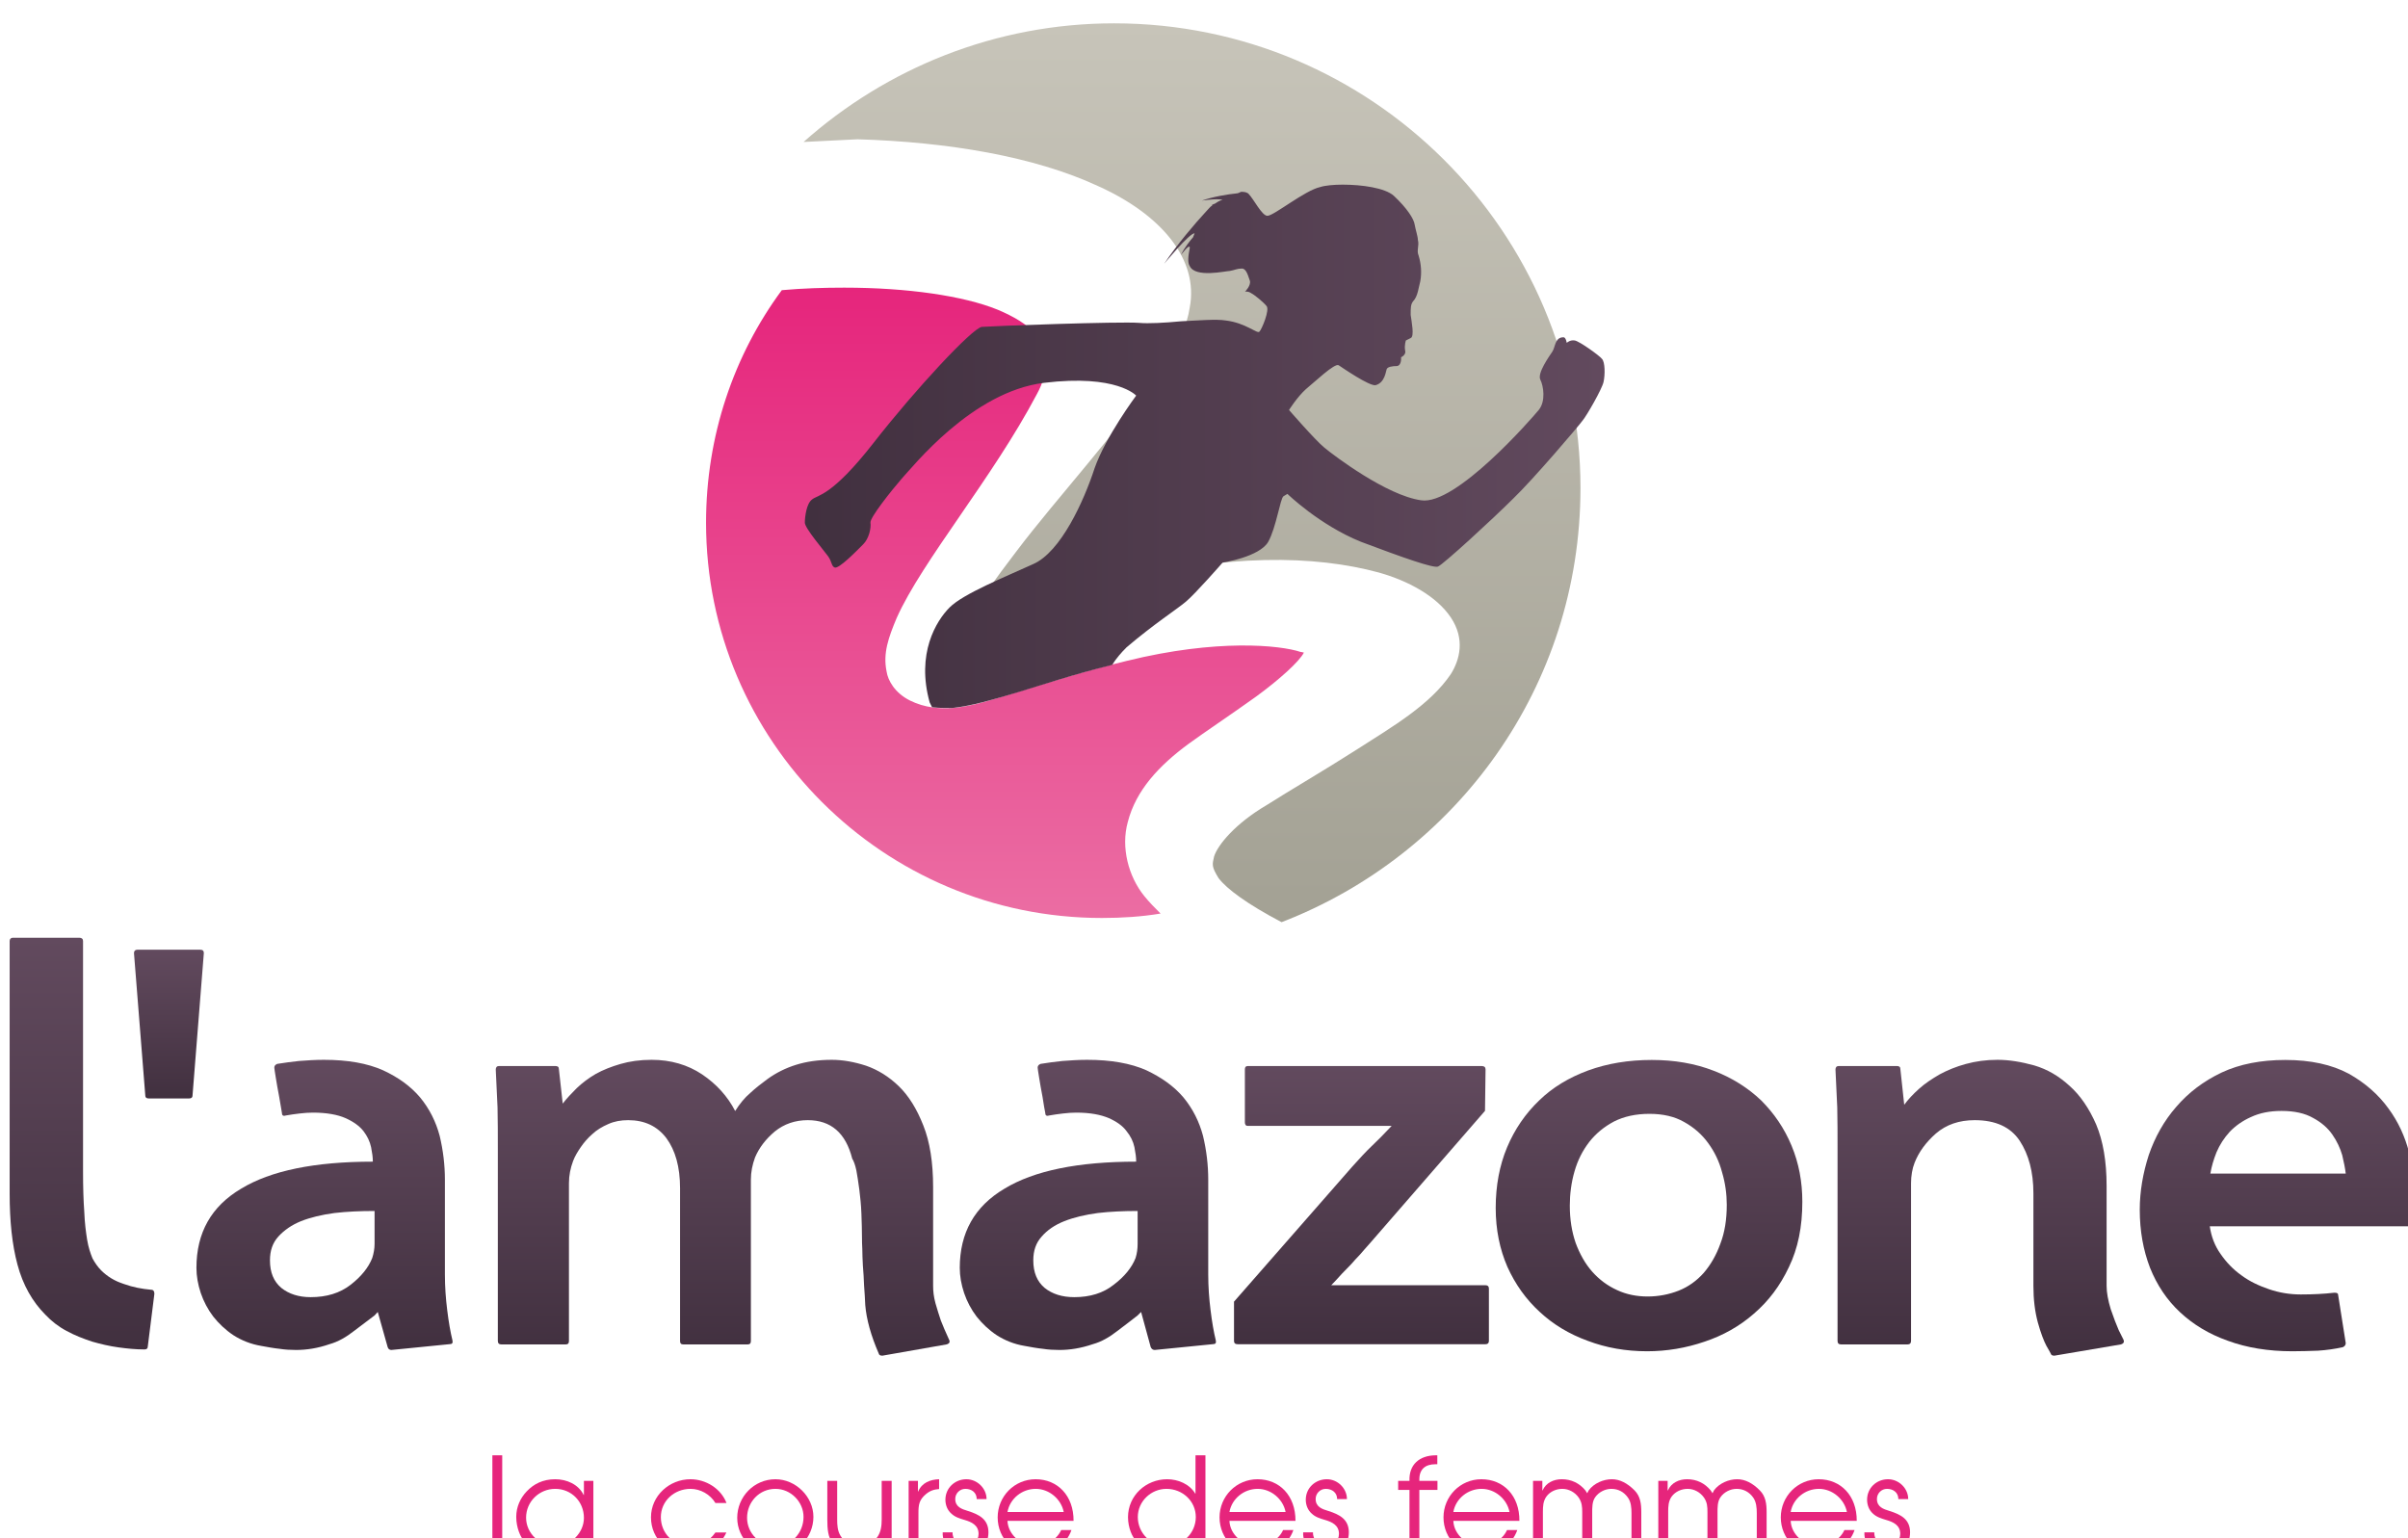
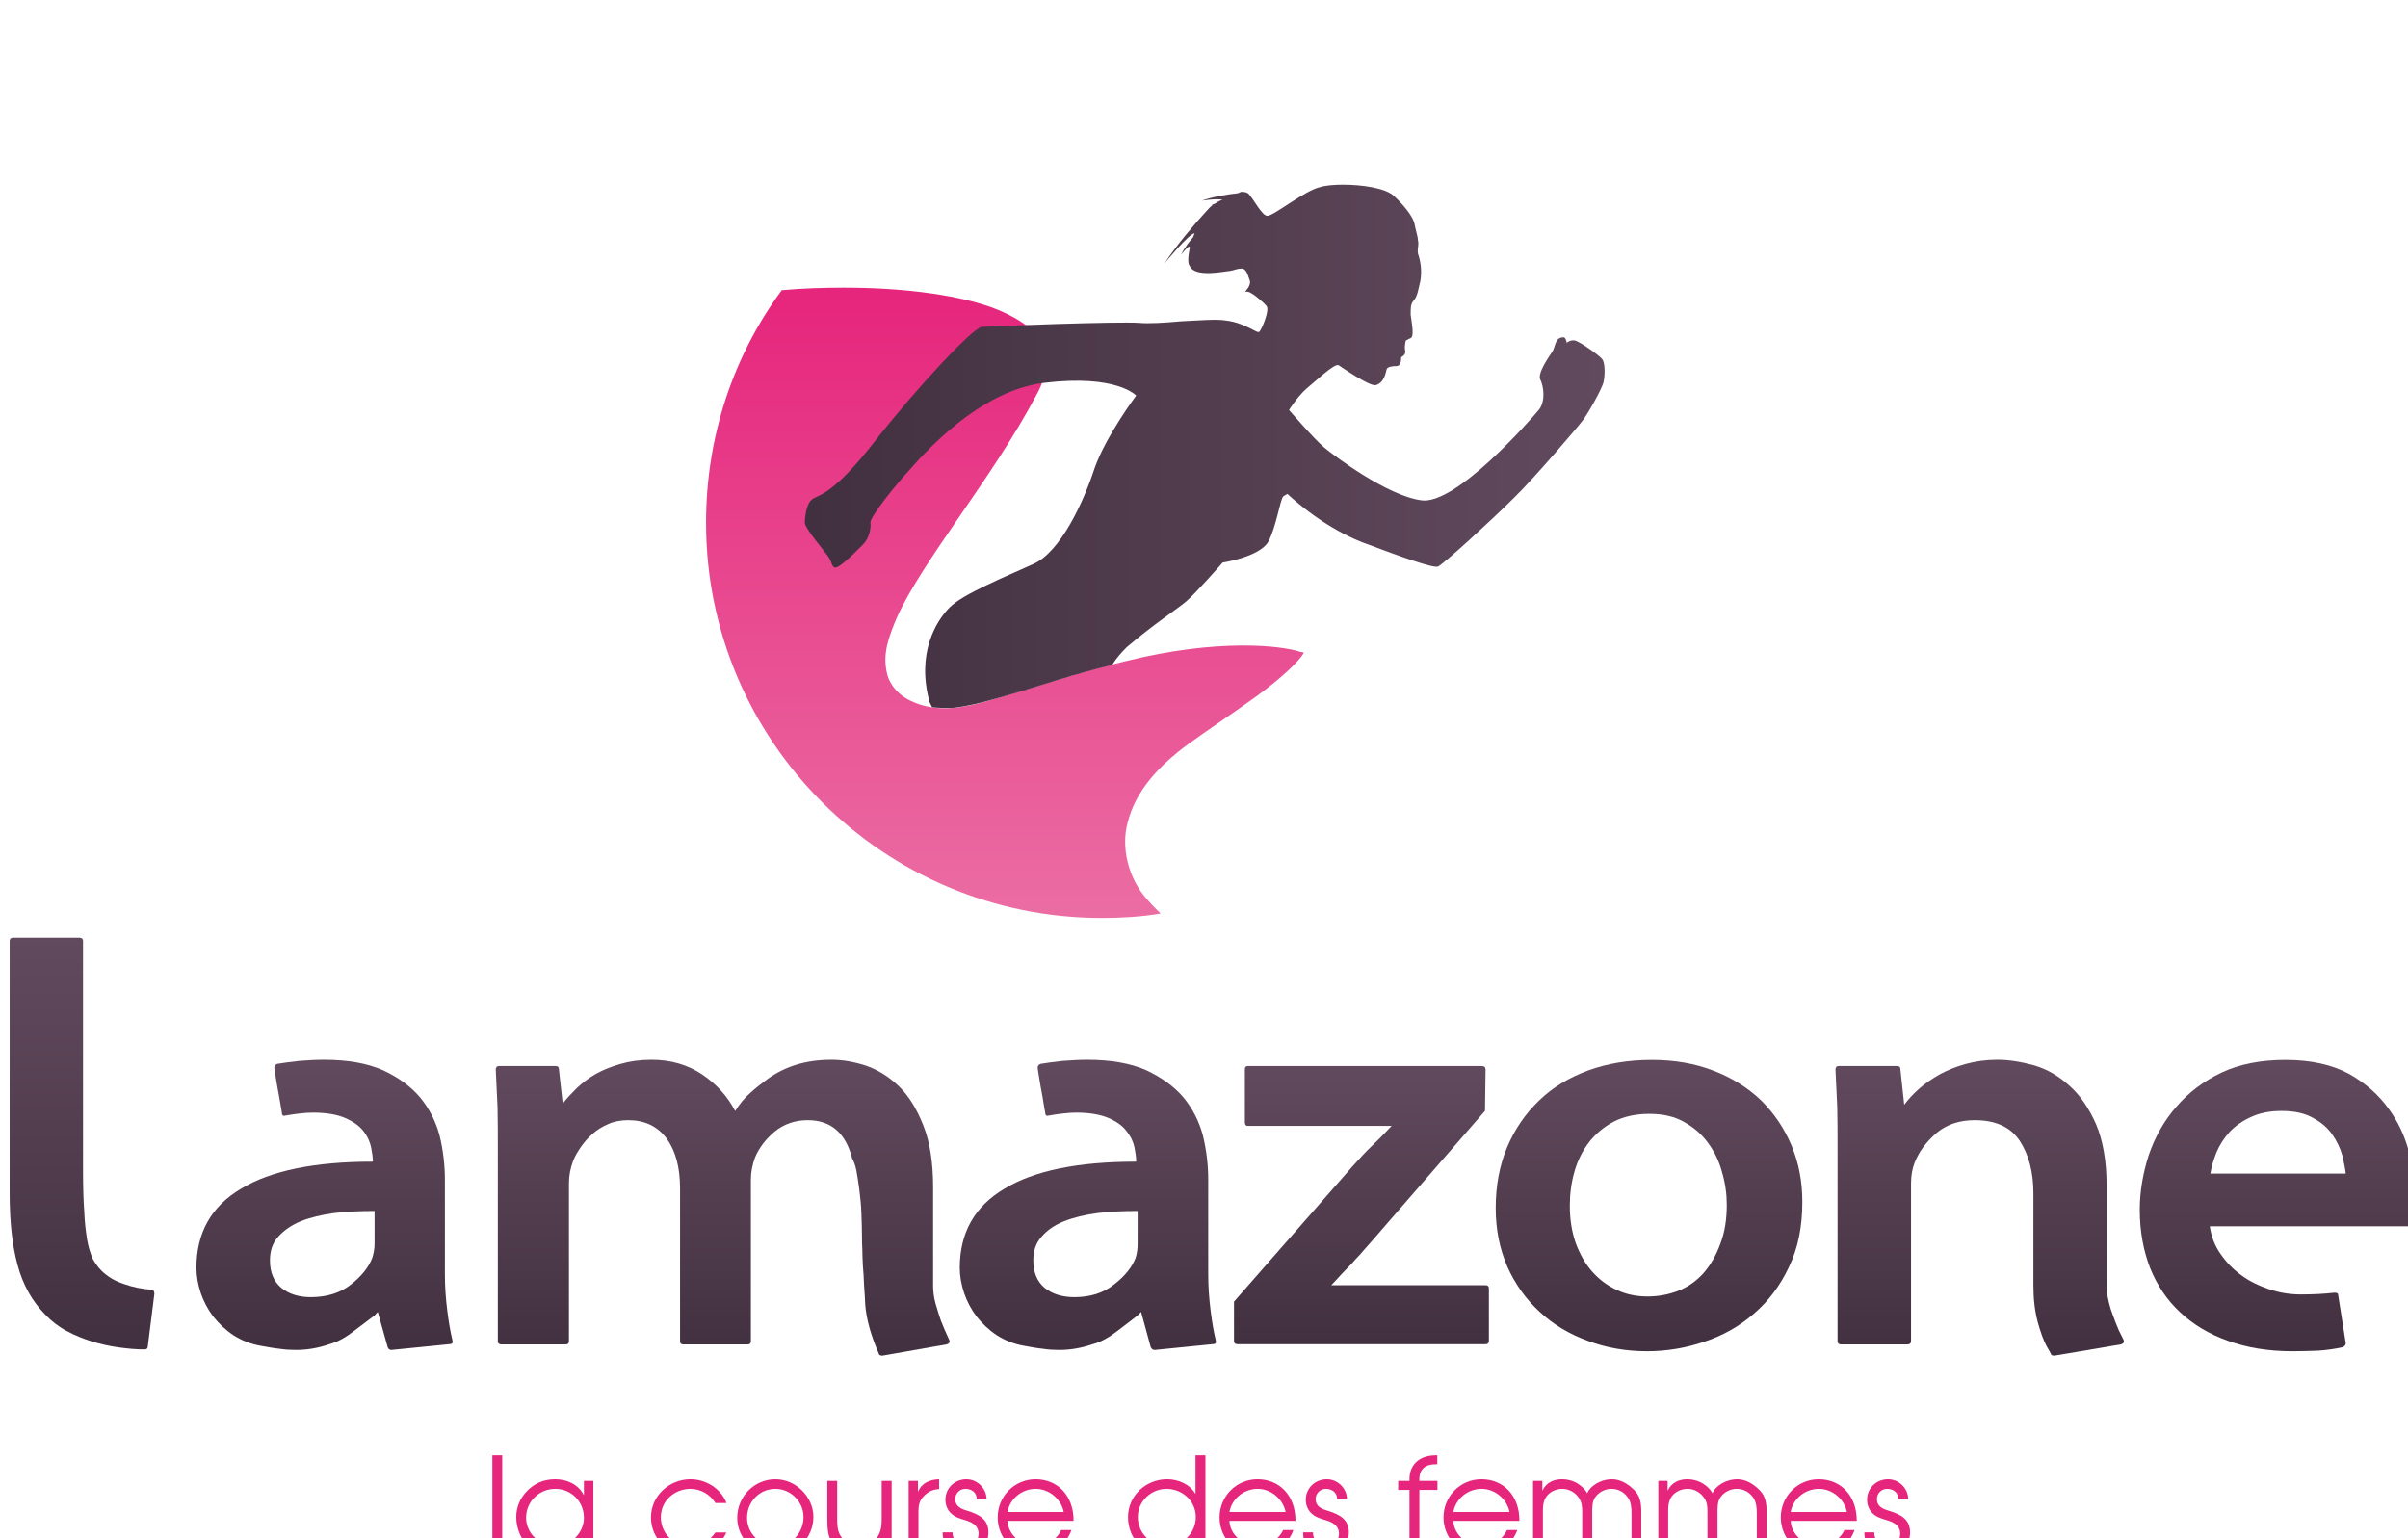
<svg xmlns="http://www.w3.org/2000/svg" xmlns:ns1="http://www.serif.com/" xmlns:xlink="http://www.w3.org/1999/xlink" width="100%" height="100%" viewBox="0 0 144 92" xml:space="preserve" style="fill-rule:evenodd;clip-rule:evenodd;stroke-linejoin:round;stroke-miterlimit:2;">
  <g transform="matrix(1,0,0,1,-3267.91,-3277.51)">
    <g transform="matrix(2.579,0,0,0.883,-2789.67,405.011)">
      <g id="Calque-1" ns1:id="Calque 1" transform="matrix(0.108,0,0,0.315,2338.74,3086.16)">
        <g transform="matrix(0,-135.538,-135.538,0,309.07,727.402)">
          <path d="M0.996,0.354C0.893,0.43 0.765,0.474 0.627,0.474C0.281,0.474 -0,0.193 -0,-0.153C-0,-0.185 0.002,-0.216 0.007,-0.246C0.016,-0.237 0.025,-0.228 0.035,-0.22C0.066,-0.195 0.112,-0.183 0.152,-0.194C0.203,-0.207 0.242,-0.244 0.276,-0.29C0.295,-0.316 0.323,-0.358 0.351,-0.397C0.378,-0.434 0.407,-0.466 0.421,-0.473C0.421,-0.472 0.422,-0.47 0.422,-0.468C0.433,-0.435 0.443,-0.335 0.408,-0.193C0.39,-0.118 0.372,-0.064 0.359,-0.021C0.346,0.022 0.336,0.051 0.333,0.084C0.332,0.103 0.333,0.127 0.345,0.151C0.357,0.175 0.377,0.186 0.391,0.188C0.42,0.194 0.445,0.185 0.476,0.172C0.566,0.132 0.698,0.02 0.831,-0.05C0.849,-0.06 0.866,-0.064 0.88,-0.065C0.918,-0.065 0.943,-0.04 0.965,0.012C0.987,0.066 1,0.155 1,0.255C1,0.287 0.999,0.321 0.996,0.354Z" style="fill:url(#_Linear1);fill-rule:nonzero;" />
        </g>
        <g transform="matrix(0,193.278,193.278,0,349.066,535.027)">
-           <path d="M0.132,-0.431C0.131,-0.411 0.13,-0.391 0.129,-0.371C0.132,-0.271 0.148,-0.175 0.181,-0.104C0.213,-0.033 0.263,0.008 0.316,-0.002C0.336,-0.005 0.356,-0.014 0.376,-0.028C0.454,-0.081 0.527,-0.149 0.588,-0.195C0.618,-0.218 0.645,-0.237 0.666,-0.248C0.668,-0.249 0.67,-0.251 0.672,-0.252C0.67,-0.246 0.669,-0.24 0.667,-0.234C0.656,-0.201 0.64,-0.156 0.623,-0.092C0.589,0.04 0.592,0.138 0.611,0.208C0.62,0.24 0.637,0.272 0.661,0.288C0.685,0.304 0.708,0.298 0.724,0.288C0.758,0.265 0.782,0.224 0.807,0.185C0.832,0.146 0.854,0.108 0.87,0.083C0.89,0.049 0.914,0.029 0.927,0.025C0.936,0.023 0.938,0.022 0.951,0.03C0.963,0.039 0.98,0.062 1,0.1C0.925,0.294 0.738,0.432 0.517,0.432C0.232,0.432 0,0.2 0,-0.086C0,-0.218 0.05,-0.339 0.132,-0.431Z" style="fill:url(#_Linear2);fill-rule:nonzero;" />
-         </g>
+           </g>
        <g transform="matrix(-171.825,0,0,171.825,437.861,626.074)">
          <path d="M0.356,-0.325C0.375,-0.321 0.414,-0.289 0.422,-0.289C0.429,-0.289 0.439,-0.31 0.446,-0.317C0.449,-0.319 0.452,-0.319 0.455,-0.319C0.457,-0.318 0.459,-0.317 0.461,-0.317C0.471,-0.316 0.49,-0.313 0.504,-0.308C0.504,-0.308 0.485,-0.311 0.478,-0.309C0.482,-0.308 0.485,-0.306 0.488,-0.304C0.489,-0.304 0.49,-0.303 0.491,-0.303L0.491,-0.303L0.491,-0.302C0.494,-0.3 0.496,-0.297 0.499,-0.294C0.512,-0.28 0.535,-0.253 0.551,-0.229C0.551,-0.229 0.519,-0.268 0.513,-0.267C0.514,-0.265 0.514,-0.264 0.515,-0.262C0.517,-0.26 0.526,-0.249 0.53,-0.24C0.53,-0.24 0.519,-0.255 0.519,-0.249C0.521,-0.239 0.522,-0.23 0.519,-0.226C0.512,-0.211 0.474,-0.22 0.469,-0.22C0.463,-0.221 0.46,-0.223 0.454,-0.223C0.448,-0.223 0.446,-0.213 0.444,-0.208C0.442,-0.202 0.45,-0.194 0.45,-0.194C0.45,-0.194 0.446,-0.195 0.442,-0.192C0.438,-0.19 0.427,-0.181 0.423,-0.176C0.419,-0.171 0.429,-0.147 0.432,-0.144C0.435,-0.141 0.449,-0.155 0.474,-0.158C0.486,-0.16 0.508,-0.158 0.53,-0.157C0.551,-0.155 0.571,-0.154 0.582,-0.155C0.606,-0.157 0.767,-0.151 0.779,-0.15C0.791,-0.148 0.861,-0.073 0.914,-0.005C0.967,0.063 0.984,0.06 0.991,0.066C0.998,0.071 1,0.088 1,0.095C1,0.102 0.976,0.13 0.971,0.137C0.966,0.144 0.967,0.149 0.963,0.151C0.958,0.154 0.934,0.129 0.927,0.122C0.92,0.115 0.917,0.102 0.918,0.095C0.919,0.089 0.892,0.055 0.879,0.04C0.865,0.025 0.791,-0.069 0.701,-0.08C0.61,-0.091 0.586,-0.064 0.586,-0.064C0.586,-0.064 0.624,-0.013 0.638,0.027C0.651,0.067 0.68,0.132 0.715,0.147C0.75,0.163 0.802,0.184 0.819,0.201C0.836,0.218 0.861,0.259 0.844,0.32C0.843,0.322 0.842,0.324 0.841,0.326C0.832,0.327 0.823,0.327 0.816,0.327C0.79,0.324 0.767,0.317 0.733,0.307C0.703,0.298 0.665,0.285 0.616,0.273C0.611,0.265 0.605,0.258 0.598,0.251C0.564,0.222 0.536,0.204 0.524,0.194C0.512,0.184 0.478,0.145 0.478,0.145C0.478,0.145 0.432,0.138 0.421,0.119C0.411,0.101 0.406,0.065 0.402,0.062L0.397,0.059C0.397,0.059 0.357,0.098 0.305,0.119C0.252,0.139 0.215,0.152 0.209,0.15C0.203,0.148 0.14,0.09 0.115,0.065C0.09,0.041 0.033,-0.026 0.028,-0.033C0.023,-0.039 0.004,-0.072 0.002,-0.081C0,-0.09 -0,-0.106 0.004,-0.11C0.007,-0.114 0.032,-0.132 0.038,-0.133C0.044,-0.134 0.048,-0.13 0.048,-0.13C0.048,-0.13 0.049,-0.137 0.052,-0.137C0.063,-0.137 0.062,-0.125 0.066,-0.119C0.07,-0.113 0.085,-0.092 0.081,-0.084C0.077,-0.076 0.074,-0.057 0.083,-0.046C0.092,-0.035 0.187,0.074 0.23,0.067C0.273,0.061 0.339,0.011 0.351,0.001C0.363,-0.009 0.395,-0.046 0.395,-0.046C0.395,-0.046 0.385,-0.062 0.374,-0.072C0.363,-0.081 0.338,-0.105 0.333,-0.102C0.327,-0.098 0.295,-0.076 0.287,-0.077C0.275,-0.08 0.274,-0.095 0.273,-0.097C0.272,-0.1 0.266,-0.101 0.26,-0.101C0.254,-0.102 0.255,-0.112 0.255,-0.112C0.255,-0.112 0.248,-0.115 0.25,-0.121C0.251,-0.127 0.249,-0.133 0.249,-0.133L0.243,-0.136C0.238,-0.138 0.242,-0.157 0.243,-0.165C0.243,-0.174 0.243,-0.178 0.24,-0.182C0.234,-0.188 0.233,-0.2 0.231,-0.207C0.229,-0.218 0.23,-0.229 0.233,-0.239C0.236,-0.246 0.232,-0.251 0.234,-0.259C0.234,-0.263 0.237,-0.272 0.238,-0.278C0.239,-0.285 0.247,-0.298 0.264,-0.314C0.275,-0.324 0.304,-0.328 0.328,-0.328C0.339,-0.328 0.35,-0.327 0.356,-0.325Z" style="fill:url(#_Linear3);fill-rule:nonzero;" />
        </g>
        <g transform="matrix(1,0,0,1,-93.889,371.351)">
          <rect x="292.84" y="471.595" width="2.113" height="21.162" style="fill:rgb(230,37,124);" />
        </g>
        <g transform="matrix(1,0,0,1,212.45,862.423)">
          <path d="M0,-12.264C-3.439,-12.264 -6.262,-9.529 -6.262,-6.069C-6.262,-2.63 -3.285,0.024 0.059,0.024C3.32,0.024 6.155,-2.779 6.155,-6.031C6.155,-9.494 3.491,-12.264 0,-12.264M6.155,1.685L6.155,-1.253L6.088,-1.253C4.949,0.956 2.516,2.067 0.059,2.067C-2.274,2.067 -4.83,1.023 -6.838,-1.253C-7.412,-1.875 -8.376,-3.85 -8.376,-6.239C-8.376,-8.377 -7.493,-10.299 -6.121,-11.73C-4.629,-13.303 -2.663,-14.331 0,-14.331C2.463,-14.331 4.977,-13.236 6.088,-10.966L6.155,-10.966L6.155,-13.977L8.183,-13.977L8.183,1.685L6.155,1.685Z" style="fill:rgb(230,37,124);fill-rule:nonzero;" />
        </g>
        <g transform="matrix(1,0,0,1,246.844,859.373)">
          <path d="M0,-6.164C-1.12,-8.017 -3.206,-9.214 -5.347,-9.214C-8.798,-9.214 -11.722,-6.644 -11.722,-3.126C-11.722,0.339 -9.012,3.074 -5.52,3.074C-3.084,3.074 -1.398,2.093 0,0.164L2.347,0.164C0.942,3.216 -1.915,5.117 -5.293,5.117C-9.957,5.117 -13.842,1.684 -13.842,-3.086C-13.842,-7.729 -9.895,-11.281 -5.373,-11.281C-2.062,-11.281 1.175,-9.295 2.373,-6.164L0,-6.164Z" style="fill:rgb(230,37,124);fill-rule:nonzero;" />
        </g>
        <g transform="matrix(1,0,0,1,259.727,862.423)">
          <path d="M0,-12.264C-3.463,-12.264 -6.093,-9.442 -6.093,-6.031C-6.093,-2.698 -3.349,0.024 0,0.024C3.485,0.024 6.029,-2.826 6.029,-6.239C6.029,-9.442 3.318,-12.264 0,-12.264M0,2.067C-4.434,2.067 -8.208,-1.541 -8.208,-6.031C-8.208,-10.579 -4.583,-14.331 0,-14.331C4.35,-14.331 8.149,-10.579 8.149,-6.239C8.149,-1.782 4.524,2.067 0,2.067" style="fill:rgb(230,37,124);fill-rule:nonzero;" />
        </g>
        <g transform="matrix(1,0,0,1,282.642,848.828)">
          <path d="M0,15.28L0,12.851L-0.054,12.851C-1.03,14.849 -2.997,15.662 -5.178,15.662C-7.179,15.662 -8.898,14.946 -10.664,12.851C-11.615,11.839 -11.782,9.972 -11.782,7.92L-11.782,-0.382L-9.66,-0.382L-9.66,7.92C-9.66,9.105 -9.606,10.294 -8.979,11.366C-8.121,12.851 -6.612,13.619 -4.897,13.619C-3.372,13.619 -1.98,12.931 -1.058,11.719C-0.254,10.594 -0.107,9.251 -0.107,7.92L-0.107,-0.382L2.034,-0.382L2.034,15.28L0,15.28Z" style="fill:rgb(230,37,124);fill-rule:nonzero;" />
        </g>
        <g transform="matrix(1,0,0,1,292.033,860.904)">
          <path d="M0,-9.609C-1.458,-8.379 -1.605,-7.323 -1.605,-5.543L-1.605,3.204L-3.712,3.204L-3.712,-12.459L-1.712,-12.459L-1.712,-10.177L-1.659,-10.177C-0.883,-12.057 0.909,-12.747 2.831,-12.813L2.831,-10.706C1.687,-10.613 0.885,-10.346 0,-9.609" style="fill:rgb(230,37,124);fill-rule:nonzero;" />
        </g>
        <g transform="matrix(1,0,0,1,300.383,848.092)">
          <path d="M0,16.398C-2.663,16.398 -4.883,14.075 -4.75,11.419L-2.63,11.419C-2.69,13.018 -1.393,14.355 0.201,14.355C1.727,14.355 2.952,13.304 2.952,11.752C2.952,9.881 1.458,9.192 -0.081,8.743C-1.085,8.449 -2.134,8.128 -2.905,7.378C-3.741,6.655 -4.168,5.532 -4.168,4.416C-4.168,1.852 -2.101,0 0.333,0C2.689,0 4.667,1.986 4.667,4.266L2.553,4.266C2.553,2.889 1.499,2.067 0.12,2.067C-1.085,2.067 -2.055,3.044 -2.055,4.234C-2.055,5.954 -0.682,6.417 0.697,6.831C3.03,7.571 5.072,8.584 5.072,11.419C5.072,14.355 2.917,16.398 0,16.398" style="fill:rgb(230,37,124);fill-rule:nonzero;" />
        </g>
        <g transform="matrix(1,0,0,1,315.605,862.423)">
          <path d="M0,-12.264C-2.946,-12.264 -5.545,-10.164 -6.062,-7.287L6.014,-7.287C5.464,-10.065 2.893,-12.264 0,-12.264M-6.062,-5.388C-5.945,-2.402 -3.059,0.024 -0.168,0.024C2.153,0.024 4.5,-1.253 5.464,-3.401L7.671,-3.401C6.586,-0.256 3.35,2.067 0.04,2.067C-4.543,2.067 -8.169,-1.541 -8.169,-6.124C-8.169,-10.659 -4.569,-14.331 -0.016,-14.331C4.689,-14.331 8.154,-10.806 8.127,-5.388L-6.062,-5.388Z" style="fill:rgb(230,37,124);fill-rule:nonzero;" />
        </g>
        <g transform="matrix(1,0,0,1,343.683,857.277)">
          <path d="M0,-7.118C-3.313,-7.118 -6.159,-4.441 -6.159,-1.056C-6.159,2.367 -3.381,5.17 0.057,5.17C3.486,5.17 6.293,2.367 6.293,-1.056C6.293,-4.517 3.396,-7.118 0,-7.118M6.349,6.831L6.349,3.986L6.293,3.986C4.738,6.169 2.72,7.213 0,7.213C-2.25,7.213 -4.35,6.293 -6.552,3.986C-7.32,3.311 -8.262,1.258 -8.262,-1.03C-8.262,-5.68 -4.405,-9.185 0.143,-9.185C2.484,-9.185 4.951,-8.157 6.181,-6.083L6.228,-6.083L6.228,-14.331L8.361,-14.331L8.361,6.831L6.349,6.831Z" style="fill:rgb(230,37,124);fill-rule:nonzero;" />
        </g>
        <g transform="matrix(1,0,0,1,363.256,862.423)">
          <path d="M0,-12.264C-2.942,-12.264 -5.545,-10.164 -6.06,-7.287L5.997,-7.287C5.46,-10.065 2.884,-12.264 0,-12.264M-6.06,-5.388C-5.953,-2.402 -3.063,0.024 -0.175,0.024C2.142,0.024 4.489,-1.253 5.46,-3.401L7.669,-3.401C6.583,-0.256 3.345,2.067 0.028,2.067C-4.548,2.067 -8.183,-1.541 -8.183,-6.124C-8.183,-10.659 -4.574,-14.331 -0.025,-14.331C4.684,-14.331 8.147,-10.806 8.12,-5.388L-6.06,-5.388Z" style="fill:rgb(230,37,124);fill-rule:nonzero;" />
        </g>
        <g transform="matrix(1,0,0,1,377.76,848.092)">
          <path d="M0,16.398C-2.654,16.398 -4.884,14.075 -4.735,11.419L-2.622,11.419C-2.688,13.018 -1.392,14.355 0.213,14.355C1.727,14.355 2.952,13.304 2.952,11.752C2.952,9.881 1.464,9.192 -0.065,8.743C-1.083,8.449 -2.134,8.128 -2.903,7.378C-3.739,6.655 -4.173,5.532 -4.173,4.416C-4.173,1.852 -2.113,0 0.351,0C2.699,0 4.664,1.986 4.664,4.266L2.558,4.266C2.558,2.889 1.484,2.067 0.121,2.067C-1.083,2.067 -2.053,3.044 -2.053,4.234C-2.053,5.954 -0.681,6.417 0.696,6.831C3.029,7.571 5.072,8.584 5.072,11.419C5.072,14.355 2.923,16.398 0,16.398" style="fill:rgb(230,37,124);fill-rule:nonzero;" />
        </g>
        <g transform="matrix(1,0,0,1,397.972,856.669)">
          <path d="M0,-6.284L0,7.439L-2.121,7.439L-2.121,-6.284L-4.549,-6.284L-4.549,-8.223L-2.121,-8.223C-2.256,-11.749 0.025,-13.682 3.465,-13.723L3.857,-13.723L3.857,-11.804L3.465,-11.804C1.289,-11.804 0,-10.753 0,-8.545L0,-8.223L3.887,-8.223L3.887,-6.284L0,-6.284Z" style="fill:rgb(230,37,124);fill-rule:nonzero;" />
        </g>
        <g transform="matrix(1,0,0,1,411.331,862.423)">
-           <path d="M0,-12.264C-2.944,-12.264 -5.554,-10.164 -6.062,-7.287L6,-7.287C5.459,-10.065 2.89,-12.264 0,-12.264M-6.062,-5.388C-5.955,-2.402 -3.063,0.024 -0.167,0.024C2.142,0.024 4.49,-1.253 5.459,-3.401L7.666,-3.401C6.577,-0.256 3.346,2.067 0.031,2.067C-4.547,2.067 -8.176,-1.541 -8.176,-6.124C-8.176,-10.659 -4.577,-14.331 -0.034,-14.331C4.697,-14.331 8.155,-10.806 8.122,-5.388L-6.062,-5.388Z" style="fill:rgb(230,37,124);fill-rule:nonzero;" />
+           <path d="M0,-12.264C-2.944,-12.264 -5.554,-10.164 -6.062,-7.287L6,-7.287C5.459,-10.065 2.89,-12.264 0,-12.264M-6.062,-5.388C-5.955,-2.402 -3.063,0.024 -0.167,0.024C2.142,0.024 4.49,-1.253 5.459,-3.401L7.666,-3.401C6.577,-0.256 3.346,2.067 0.031,2.067C-4.547,2.067 -8.176,-1.541 -8.176,-6.124C-8.176,-10.659 -4.577,-14.331 -0.034,-14.331C4.697,-14.331 8.155,-10.806 8.122,-5.388L-6.062,-5.388" style="fill:rgb(230,37,124);fill-rule:nonzero;" />
        </g>
        <g transform="matrix(1,0,0,1,443.518,848.091)">
          <path d="M0,16.017L0,7.285C0,6.155 -0.083,4.89 -0.784,3.925C-1.632,2.73 -2.857,2.068 -4.315,2.068C-5.667,2.068 -7.005,2.757 -7.78,3.847C-8.472,4.803 -8.436,6.155 -8.436,7.285L-8.436,16.017L-10.577,16.017L-10.577,7.071C-10.577,5.894 -10.647,4.971 -11.328,3.953C-12.13,2.809 -13.457,2.068 -14.84,2.068C-16.167,2.068 -17.483,2.636 -18.271,3.725C-18.992,4.745 -19.021,5.868 -19.021,7.071L-19.021,16.017L-21.136,16.017L-21.136,0.355L-19.142,0.355L-19.142,2.401L-19.084,2.401C-18.367,0.756 -16.704,0 -14.961,0C-12.897,0 -11.161,0.863 -9.895,2.401C-9.758,2.602 -9.642,2.809 -9.509,3.011C-9.412,2.809 -9.305,2.636 -9.189,2.401C-8.071,0.863 -6.028,0 -4.209,0C-2.524,0 -0.892,0.835 0.66,2.401C1.911,3.673 2.104,5.266 2.104,7.098L2.104,16.017L0,16.017Z" style="fill:rgb(230,37,124);fill-rule:nonzero;" />
        </g>
        <g transform="matrix(1,0,0,1,470.417,848.091)">
          <path d="M0,16.017L0,7.285C0,6.155 -0.094,4.89 -0.777,3.925C-1.632,2.73 -2.862,2.068 -4.324,2.068C-5.665,2.068 -7.013,2.757 -7.78,3.847C-8.472,4.803 -8.43,6.155 -8.43,7.285L-8.43,16.017L-10.59,16.017L-10.59,7.071C-10.59,5.894 -10.639,4.971 -11.333,3.953C-12.131,2.809 -13.448,2.068 -14.838,2.068C-16.165,2.068 -17.475,2.636 -18.276,3.725C-18.992,4.745 -19.02,5.868 -19.02,7.071L-19.02,16.017L-21.142,16.017L-21.142,0.355L-19.141,0.355L-19.141,2.401L-19.078,2.401C-18.355,0.756 -16.7,0 -14.958,0C-12.898,0 -11.16,0.863 -9.898,2.401C-9.754,2.602 -9.643,2.809 -9.501,3.011C-9.415,2.809 -9.294,2.636 -9.193,2.401C-8.07,0.863 -6.035,0 -4.206,0C-2.517,0 -0.885,0.835 0.653,2.401C1.911,3.673 2.111,5.266 2.111,7.098L2.111,16.017L0,16.017Z" style="fill:rgb(230,37,124);fill-rule:nonzero;" />
        </g>
        <g transform="matrix(1,0,0,1,483.758,862.423)">
          <path d="M0,-12.264C-2.952,-12.264 -5.555,-10.164 -6.063,-7.287L6.007,-7.287C5.471,-10.065 2.875,-12.264 0,-12.264M-6.063,-5.388C-5.941,-2.402 -3.065,0.024 -0.173,0.024C2.139,0.024 4.482,-1.253 5.471,-3.401L7.651,-3.401C6.58,-0.256 3.342,2.067 0.024,2.067C-4.549,2.067 -8.185,-1.541 -8.185,-6.124C-8.185,-10.659 -4.58,-14.331 -0.042,-14.331C4.68,-14.331 8.146,-10.806 8.122,-5.388L-6.063,-5.388Z" style="fill:rgb(230,37,124);fill-rule:nonzero;" />
        </g>
        <g transform="matrix(1,0,0,1,498.263,848.092)">
          <path d="M0,16.398C-2.654,16.398 -4.887,14.075 -4.738,11.419L-2.623,11.419C-2.678,13.018 -1.41,14.355 0.197,14.355C1.722,14.355 2.955,13.304 2.955,11.752C2.955,9.881 1.469,9.192 -0.097,8.743C-1.088,8.449 -2.143,8.128 -2.917,7.378C-3.735,6.655 -4.164,5.532 -4.164,4.416C-4.164,1.852 -2.115,0 0.332,0C2.689,0 4.666,1.986 4.666,4.266L2.551,4.266C2.551,2.889 1.483,2.067 0.114,2.067C-1.088,2.067 -2.049,3.044 -2.049,4.234C-2.049,5.954 -0.688,6.417 0.678,6.831C3.035,7.571 5.067,8.584 5.067,11.419C5.067,14.355 2.917,16.398 0,16.398" style="fill:rgb(230,37,124);fill-rule:nonzero;" />
        </g>
        <g transform="matrix(0,88.528,-88.528,0,110.978,731.652)">
          <path d="M0,0.169C0,0.174 0.003,0.177 0.008,0.177L0.621,0.177C0.688,0.177 0.746,0.171 0.794,0.158C0.843,0.145 0.884,0.122 0.916,0.09C0.931,0.076 0.945,0.058 0.955,0.039C0.966,0.019 0.974,-0.002 0.981,-0.023C0.987,-0.044 0.992,-0.065 0.995,-0.087C0.998,-0.109 1,-0.129 1,-0.15C1,-0.155 0.998,-0.158 0.993,-0.158L0.865,-0.174C0.859,-0.174 0.855,-0.172 0.855,-0.166C0.853,-0.144 0.849,-0.122 0.841,-0.1C0.834,-0.078 0.823,-0.06 0.808,-0.045C0.8,-0.037 0.79,-0.03 0.779,-0.024C0.767,-0.019 0.752,-0.014 0.734,-0.011C0.715,-0.008 0.693,-0.005 0.666,-0.004C0.639,-0.002 0.606,-0.001 0.567,-0.001L0.008,-0.001C0.003,-0.001 0,0.002 0,0.008L0,0.169Z" style="fill:url(#_Linear4);fill-rule:nonzero;" />
        </g>
        <g transform="matrix(0,31.979,-31.979,0,129.518,734.23)">
-           <path d="M0,0.213C0,0.227 0.008,0.235 0.023,0.235L0.981,0.159C0.994,0.159 1,0.151 1,0.136L1,-0.135C1,-0.15 0.994,-0.158 0.981,-0.158L0.023,-0.234C0.008,-0.234 0,-0.227 0,-0.211L0,0.213Z" style="fill:url(#_Linear5);fill-rule:nonzero;" />
-         </g>
+           </g>
        <g transform="matrix(0,62.392,-62.392,0,162.989,757.902)">
          <path d="M0.004,0.089C0.007,0.115 0.01,0.14 0.014,0.164C0.017,0.171 0.021,0.174 0.027,0.174C0.03,0.174 0.042,0.172 0.061,0.169C0.08,0.166 0.103,0.162 0.129,0.157C0.155,0.152 0.173,0.15 0.182,0.148C0.191,0.148 0.195,0.144 0.192,0.135C0.189,0.119 0.187,0.103 0.185,0.087C0.183,0.07 0.182,0.055 0.182,0.041C0.182,-0.006 0.189,-0.044 0.201,-0.071C0.213,-0.098 0.228,-0.119 0.246,-0.133C0.263,-0.146 0.282,-0.155 0.301,-0.159C0.321,-0.163 0.337,-0.165 0.349,-0.165L0.351,-0.165C0.351,0.035 0.382,0.186 0.444,0.288C0.505,0.391 0.596,0.442 0.717,0.442C0.745,0.442 0.774,0.437 0.804,0.427C0.833,0.417 0.86,0.403 0.885,0.384C0.909,0.365 0.931,0.342 0.949,0.315C0.967,0.287 0.98,0.255 0.986,0.219C0.99,0.197 0.994,0.176 0.996,0.156C0.999,0.137 1,0.118 1,0.099C1,0.063 0.994,0.024 0.98,-0.016C0.972,-0.045 0.956,-0.073 0.934,-0.101C0.913,-0.129 0.895,-0.152 0.881,-0.171L0.869,-0.182L0.99,-0.216C0.997,-0.218 1,-0.223 1,-0.229L0.98,-0.429C0.98,-0.438 0.976,-0.441 0.967,-0.439C0.938,-0.432 0.904,-0.426 0.863,-0.421C0.823,-0.416 0.782,-0.413 0.74,-0.413L0.413,-0.413C0.363,-0.413 0.312,-0.407 0.262,-0.395C0.213,-0.382 0.169,-0.36 0.13,-0.328C0.092,-0.296 0.061,-0.254 0.036,-0.2C0.012,-0.146 0,-0.079 0,0.004C0,0.034 0.002,0.062 0.004,0.089ZM0.786,0.15C0.764,0.176 0.733,0.189 0.691,0.189C0.658,0.189 0.631,0.18 0.609,0.16C0.587,0.14 0.569,0.114 0.556,0.082C0.543,0.049 0.534,0.011 0.528,-0.033C0.523,-0.076 0.521,-0.122 0.521,-0.171L0.634,-0.171C0.651,-0.171 0.667,-0.168 0.683,-0.163C0.716,-0.15 0.747,-0.125 0.775,-0.089C0.804,-0.052 0.818,-0.006 0.818,0.049C0.818,0.09 0.807,0.124 0.786,0.15Z" style="fill:url(#_Linear6);fill-rule:nonzero;" />
        </g>
        <g transform="matrix(0,63.618,-63.618,0,248.535,757.902)">
          <path d="M0.017,-0.245C0.028,-0.21 0.044,-0.178 0.065,-0.149C0.08,-0.129 0.095,-0.109 0.112,-0.091C0.128,-0.072 0.149,-0.055 0.173,-0.04C0.123,-0.014 0.082,0.023 0.049,0.072C0.017,0.12 0,0.177 0,0.242C0,0.281 0.005,0.316 0.014,0.347C0.023,0.378 0.034,0.406 0.048,0.431C0.062,0.455 0.078,0.476 0.096,0.495C0.114,0.513 0.131,0.529 0.148,0.542L0.031,0.555C0.024,0.555 0.021,0.559 0.021,0.567L0.021,0.757C0.021,0.764 0.025,0.768 0.033,0.768C0.074,0.766 0.116,0.764 0.161,0.762C0.205,0.761 0.252,0.761 0.303,0.761L0.95,0.761C0.958,0.761 0.962,0.757 0.962,0.749L0.962,0.532C0.962,0.524 0.958,0.521 0.95,0.521L0.417,0.521C0.391,0.521 0.366,0.516 0.342,0.507C0.326,0.501 0.311,0.492 0.295,0.481C0.279,0.47 0.264,0.457 0.251,0.442C0.237,0.427 0.226,0.409 0.217,0.388C0.208,0.368 0.204,0.346 0.204,0.321C0.204,0.266 0.224,0.223 0.265,0.192C0.306,0.162 0.362,0.146 0.434,0.146L0.95,0.146C0.958,0.146 0.962,0.143 0.962,0.135L0.962,-0.082C0.962,-0.09 0.958,-0.093 0.95,-0.093L0.405,-0.093C0.379,-0.093 0.355,-0.098 0.33,-0.107C0.297,-0.121 0.268,-0.143 0.242,-0.174C0.217,-0.205 0.204,-0.242 0.204,-0.285C0.204,-0.363 0.247,-0.413 0.334,-0.435C0.342,-0.44 0.355,-0.445 0.374,-0.449C0.392,-0.452 0.414,-0.456 0.439,-0.459C0.464,-0.462 0.49,-0.465 0.52,-0.466C0.548,-0.467 0.577,-0.468 0.605,-0.468C0.611,-0.468 0.623,-0.468 0.639,-0.469C0.656,-0.469 0.675,-0.47 0.696,-0.471C0.717,-0.473 0.74,-0.474 0.763,-0.475C0.787,-0.477 0.809,-0.478 0.829,-0.479C0.877,-0.483 0.932,-0.498 0.994,-0.525C0.998,-0.526 1,-0.53 1,-0.537L0.962,-0.753C0.959,-0.764 0.953,-0.766 0.944,-0.761C0.92,-0.75 0.899,-0.741 0.881,-0.734C0.863,-0.728 0.844,-0.722 0.823,-0.716C0.801,-0.71 0.782,-0.708 0.764,-0.708L0.43,-0.708C0.347,-0.708 0.277,-0.697 0.222,-0.675C0.166,-0.653 0.122,-0.626 0.089,-0.592C0.057,-0.559 0.034,-0.522 0.02,-0.482C0.007,-0.442 0,-0.403 0,-0.366C0,-0.32 0.006,-0.28 0.017,-0.245Z" style="fill:url(#_Linear7);fill-rule:nonzero;" />
        </g>
        <g transform="matrix(0,62.392,-62.392,0,326.877,757.902)">
          <path d="M0.004,0.089C0.007,0.115 0.01,0.141 0.014,0.164C0.017,0.171 0.021,0.174 0.027,0.174C0.03,0.174 0.042,0.172 0.061,0.169C0.08,0.166 0.103,0.162 0.129,0.157C0.155,0.153 0.173,0.15 0.182,0.148C0.191,0.148 0.195,0.144 0.192,0.135C0.189,0.119 0.187,0.103 0.185,0.087C0.183,0.07 0.182,0.055 0.182,0.041C0.182,-0.006 0.189,-0.043 0.201,-0.071C0.213,-0.098 0.228,-0.119 0.246,-0.132C0.263,-0.146 0.282,-0.155 0.301,-0.159C0.321,-0.163 0.337,-0.165 0.349,-0.165L0.351,-0.165C0.351,0.035 0.382,0.186 0.444,0.288C0.505,0.391 0.596,0.442 0.717,0.442C0.745,0.442 0.774,0.437 0.804,0.427C0.833,0.417 0.86,0.403 0.885,0.384C0.909,0.365 0.931,0.342 0.949,0.315C0.967,0.287 0.98,0.255 0.986,0.219C0.99,0.197 0.994,0.176 0.996,0.156C0.999,0.137 1,0.118 1,0.099C1,0.063 0.994,0.025 0.98,-0.016C0.972,-0.045 0.956,-0.073 0.934,-0.101C0.913,-0.129 0.895,-0.152 0.881,-0.17L0.869,-0.182L0.99,-0.215C0.997,-0.218 1,-0.223 1,-0.229L0.98,-0.429C0.98,-0.438 0.976,-0.441 0.967,-0.439C0.938,-0.432 0.904,-0.426 0.863,-0.421C0.823,-0.416 0.782,-0.413 0.74,-0.413L0.413,-0.413C0.363,-0.413 0.312,-0.407 0.262,-0.395C0.213,-0.382 0.169,-0.36 0.13,-0.328C0.092,-0.296 0.061,-0.253 0.036,-0.2C0.012,-0.146 0,-0.078 0,0.004C0,0.033 0.002,0.062 0.004,0.089ZM0.786,0.15C0.764,0.176 0.733,0.189 0.691,0.189C0.658,0.189 0.631,0.18 0.609,0.16C0.587,0.141 0.569,0.115 0.556,0.082C0.543,0.049 0.534,0.011 0.528,-0.033C0.523,-0.076 0.521,-0.122 0.521,-0.17L0.634,-0.17C0.651,-0.17 0.667,-0.168 0.683,-0.163C0.716,-0.15 0.747,-0.125 0.775,-0.088C0.804,-0.052 0.818,-0.006 0.818,0.048C0.818,0.09 0.807,0.124 0.786,0.15Z" style="fill:url(#_Linear8);fill-rule:nonzero;" />
        </g>
        <g transform="matrix(0,59.809,-59.809,0,385.571,759.246)">
          <path d="M0,0.409C0,0.416 0.004,0.419 0.012,0.419L0.202,0.419C0.21,0.419 0.215,0.416 0.215,0.409L0.215,-0.108C0.245,-0.08 0.269,-0.056 0.288,-0.036C0.307,-0.016 0.332,0.007 0.361,0.033L0.847,0.458L0.988,0.458C0.996,0.458 1,0.454 1,0.445L1,-0.445C1,-0.453 0.996,-0.457 0.988,-0.457L0.8,-0.457C0.792,-0.457 0.788,-0.453 0.788,-0.445L0.788,0.109C0.773,0.095 0.76,0.082 0.747,0.071C0.735,0.059 0.724,0.049 0.713,0.038C0.702,0.028 0.69,0.018 0.678,0.006C0.666,-0.004 0.652,-0.017 0.637,-0.03L0.161,-0.443L0.012,-0.445C0.004,-0.445 0,-0.44 0,-0.432L0,0.409Z" style="fill:url(#_Linear9);fill-rule:nonzero;" />
        </g>
        <g transform="matrix(0,62.639,-62.639,0,447.249,757.933)">
          <path d="M0.036,0.208C0.06,0.273 0.094,0.33 0.139,0.376C0.184,0.423 0.238,0.46 0.3,0.486C0.362,0.512 0.432,0.525 0.508,0.525C0.583,0.525 0.65,0.511 0.71,0.485C0.77,0.458 0.822,0.421 0.865,0.374C0.908,0.328 0.941,0.273 0.964,0.21C0.988,0.147 1,0.079 1,0.006C1,-0.061 0.989,-0.127 0.967,-0.191C0.946,-0.254 0.914,-0.311 0.871,-0.36C0.828,-0.41 0.775,-0.45 0.711,-0.48C0.647,-0.511 0.573,-0.526 0.487,-0.526C0.418,-0.526 0.354,-0.514 0.294,-0.489C0.234,-0.464 0.183,-0.429 0.139,-0.385C0.096,-0.34 0.061,-0.285 0.037,-0.222C0.012,-0.158 -0,-0.087 -0,-0.01C-0,0.07 0.012,0.142 0.036,0.208ZM0.79,0.109C0.775,0.142 0.754,0.17 0.727,0.194C0.7,0.218 0.666,0.237 0.628,0.251C0.59,0.264 0.548,0.271 0.5,0.271C0.461,0.271 0.421,0.266 0.383,0.255C0.344,0.244 0.311,0.227 0.281,0.204C0.252,0.181 0.229,0.153 0.211,0.119C0.194,0.085 0.185,0.045 0.185,-0.002C0.185,-0.048 0.194,-0.088 0.213,-0.121C0.232,-0.155 0.256,-0.182 0.285,-0.203C0.315,-0.225 0.348,-0.241 0.386,-0.251C0.423,-0.262 0.461,-0.267 0.497,-0.267C0.548,-0.267 0.592,-0.26 0.631,-0.245C0.67,-0.231 0.703,-0.212 0.731,-0.188C0.758,-0.164 0.779,-0.135 0.792,-0.102C0.805,-0.069 0.812,-0.033 0.812,0.004C0.812,0.042 0.805,0.077 0.79,0.109Z" style="fill:url(#_Linear10);fill-rule:nonzero;" />
        </g>
        <g transform="matrix(0,63.618,-63.618,0,518.358,757.902)">
          <path d="M0.014,0.048C0.023,0.081 0.035,0.11 0.049,0.136C0.064,0.162 0.08,0.186 0.098,0.206C0.116,0.226 0.134,0.243 0.152,0.256L0.031,0.269C0.024,0.269 0.021,0.273 0.021,0.281L0.021,0.477C0.021,0.484 0.025,0.488 0.033,0.488C0.074,0.486 0.116,0.484 0.161,0.482C0.205,0.481 0.252,0.481 0.303,0.481L0.95,0.481C0.958,0.481 0.962,0.477 0.962,0.469L0.962,0.245C0.962,0.237 0.958,0.233 0.95,0.233L0.417,0.233C0.405,0.233 0.393,0.232 0.381,0.23C0.369,0.228 0.358,0.225 0.348,0.221C0.312,0.207 0.279,0.183 0.249,0.149C0.219,0.114 0.204,0.071 0.204,0.018C0.204,-0.052 0.227,-0.103 0.274,-0.134C0.32,-0.164 0.379,-0.18 0.451,-0.18L0.764,-0.18C0.81,-0.18 0.851,-0.185 0.888,-0.195C0.924,-0.205 0.95,-0.215 0.967,-0.224C0.982,-0.233 0.992,-0.238 0.994,-0.239C0.998,-0.24 1,-0.244 1,-0.251L0.962,-0.475C0.959,-0.485 0.953,-0.488 0.944,-0.483C0.942,-0.482 0.932,-0.477 0.914,-0.468C0.896,-0.46 0.872,-0.451 0.843,-0.441C0.813,-0.432 0.787,-0.427 0.764,-0.427L0.426,-0.427C0.343,-0.427 0.274,-0.415 0.219,-0.392C0.164,-0.368 0.12,-0.338 0.088,-0.302C0.055,-0.266 0.032,-0.227 0.019,-0.183C0.007,-0.14 0,-0.098 0,-0.059C0,-0.02 0.005,0.015 0.014,0.048Z" style="fill:url(#_Linear11);fill-rule:nonzero;" />
        </g>
        <g transform="matrix(0,62.639,-62.639,0,582.209,757.933)">
          <path d="M0.043,0.191C0.073,0.254 0.112,0.305 0.161,0.347C0.209,0.389 0.265,0.42 0.326,0.441C0.388,0.461 0.451,0.472 0.514,0.472C0.587,0.472 0.653,0.46 0.713,0.437C0.773,0.413 0.824,0.379 0.866,0.334C0.908,0.289 0.941,0.235 0.964,0.17C0.988,0.105 1,0.031 1,-0.051C1,-0.08 0.999,-0.11 0.998,-0.139C0.996,-0.169 0.992,-0.197 0.986,-0.224C0.983,-0.23 0.979,-0.234 0.972,-0.234L0.807,-0.208C0.801,-0.208 0.799,-0.204 0.799,-0.195C0.803,-0.16 0.805,-0.122 0.805,-0.08C0.805,-0.042 0.799,-0.006 0.787,0.029C0.775,0.064 0.76,0.096 0.739,0.124C0.719,0.152 0.695,0.175 0.666,0.195C0.638,0.215 0.606,0.227 0.571,0.232L0.571,-0.452C0.571,-0.457 0.567,-0.461 0.561,-0.464C0.552,-0.466 0.539,-0.468 0.523,-0.47C0.507,-0.471 0.488,-0.472 0.468,-0.472C0.422,-0.472 0.372,-0.465 0.317,-0.451C0.263,-0.437 0.212,-0.414 0.166,-0.38C0.119,-0.346 0.079,-0.301 0.047,-0.244C0.016,-0.186 -0,-0.114 -0,-0.027C-0,0.056 0.014,0.129 0.043,0.191ZM0.317,0.209C0.291,0.198 0.268,0.183 0.247,0.164C0.226,0.144 0.209,0.12 0.196,0.091C0.182,0.061 0.175,0.027 0.175,-0.014C0.175,-0.058 0.183,-0.094 0.199,-0.122C0.214,-0.15 0.233,-0.172 0.256,-0.188C0.279,-0.204 0.303,-0.215 0.327,-0.222C0.352,-0.228 0.373,-0.232 0.39,-0.234L0.39,0.23C0.366,0.226 0.342,0.219 0.317,0.209Z" style="fill:url(#_Linear12);fill-rule:nonzero;" />
        </g>
        <g transform="matrix(1,0,0,1,-93.889,145.153)">
          <g transform="matrix(3.594,-0,-0,3.594,189.185,389.915)">
            <use xlink:href="#_Image13" x="0" y="56.676" width="83.82px" height="23.163px" transform="matrix(0.998,0,0,0.965,0,0)" />
          </g>
        </g>
      </g>
    </g>
  </g>
  <defs>
    <linearGradient id="_Linear1" x1="0" y1="0" x2="1" y2="0" gradientUnits="userSpaceOnUse" gradientTransform="matrix(1,0,0,-1,0,0.001)">
      <stop offset="0" style="stop-color:rgb(235,109,163);stop-opacity:1" />
      <stop offset="1" style="stop-color:rgb(230,37,124);stop-opacity:1" />
    </linearGradient>
    <linearGradient id="_Linear2" x1="0" y1="0" x2="1" y2="0" gradientUnits="userSpaceOnUse" gradientTransform="matrix(1,0,0,-1,0,0.001)">
      <stop offset="0" style="stop-color:rgb(199,196,185);stop-opacity:1" />
      <stop offset="1" style="stop-color:rgb(163,161,148);stop-opacity:1" />
    </linearGradient>
    <linearGradient id="_Linear3" x1="0" y1="0" x2="1" y2="0" gradientUnits="userSpaceOnUse" gradientTransform="matrix(1,0,0,-1,0,-0)">
      <stop offset="0" style="stop-color:rgb(98,74,94);stop-opacity:1" />
      <stop offset="1" style="stop-color:rgb(65,48,63);stop-opacity:1" />
    </linearGradient>
    <linearGradient id="_Linear4" x1="0" y1="0" x2="1" y2="0" gradientUnits="userSpaceOnUse" gradientTransform="matrix(1,0,0,-1,0,0.003)">
      <stop offset="0" style="stop-color:rgb(98,74,94);stop-opacity:1" />
      <stop offset="1" style="stop-color:rgb(65,48,63);stop-opacity:1" />
    </linearGradient>
    <linearGradient id="_Linear5" x1="0" y1="0" x2="1" y2="0" gradientUnits="userSpaceOnUse" gradientTransform="matrix(1,0,0,-1,0,0.001)">
      <stop offset="0" style="stop-color:rgb(98,74,94);stop-opacity:1" />
      <stop offset="1" style="stop-color:rgb(65,48,63);stop-opacity:1" />
    </linearGradient>
    <linearGradient id="_Linear6" x1="0" y1="0" x2="1" y2="0" gradientUnits="userSpaceOnUse" gradientTransform="matrix(1,0,0,-1,0,0.001)">
      <stop offset="0" style="stop-color:rgb(98,74,94);stop-opacity:1" />
      <stop offset="1" style="stop-color:rgb(65,48,63);stop-opacity:1" />
    </linearGradient>
    <linearGradient id="_Linear7" x1="0" y1="0" x2="1" y2="0" gradientUnits="userSpaceOnUse" gradientTransform="matrix(1,0,0,-1,0,0.002)">
      <stop offset="0" style="stop-color:rgb(98,74,94);stop-opacity:1" />
      <stop offset="1" style="stop-color:rgb(65,48,63);stop-opacity:1" />
    </linearGradient>
    <linearGradient id="_Linear8" x1="0" y1="0" x2="1" y2="0" gradientUnits="userSpaceOnUse" gradientTransform="matrix(1,0,0,-1,0,0.001)">
      <stop offset="0" style="stop-color:rgb(98,74,94);stop-opacity:1" />
      <stop offset="1" style="stop-color:rgb(65,48,63);stop-opacity:1" />
    </linearGradient>
    <linearGradient id="_Linear9" x1="0" y1="0" x2="1" y2="0" gradientUnits="userSpaceOnUse" gradientTransform="matrix(1,0,0,-1,0,0.001)">
      <stop offset="0" style="stop-color:rgb(98,74,94);stop-opacity:1" />
      <stop offset="1" style="stop-color:rgb(65,48,63);stop-opacity:1" />
    </linearGradient>
    <linearGradient id="_Linear10" x1="0" y1="0" x2="1" y2="0" gradientUnits="userSpaceOnUse" gradientTransform="matrix(1,0,0,-1,0,-0.001)">
      <stop offset="0" style="stop-color:rgb(98,74,94);stop-opacity:1" />
      <stop offset="1" style="stop-color:rgb(65,48,63);stop-opacity:1" />
    </linearGradient>
    <linearGradient id="_Linear11" x1="0" y1="0" x2="1" y2="0" gradientUnits="userSpaceOnUse" gradientTransform="matrix(1,0,0,-1,0,0)">
      <stop offset="0" style="stop-color:rgb(98,74,94);stop-opacity:1" />
      <stop offset="1" style="stop-color:rgb(65,48,63);stop-opacity:1" />
    </linearGradient>
    <linearGradient id="_Linear12" x1="0" y1="0" x2="1" y2="0" gradientUnits="userSpaceOnUse" gradientTransform="matrix(1,0,0,-1,0,7.18401e-05)">
      <stop offset="0" style="stop-color:rgb(98,74,94);stop-opacity:1" />
      <stop offset="1" style="stop-color:rgb(65,48,63);stop-opacity:1" />
    </linearGradient>
    <image id="_Image13" width="84px" height="24px" />
  </defs>
</svg>